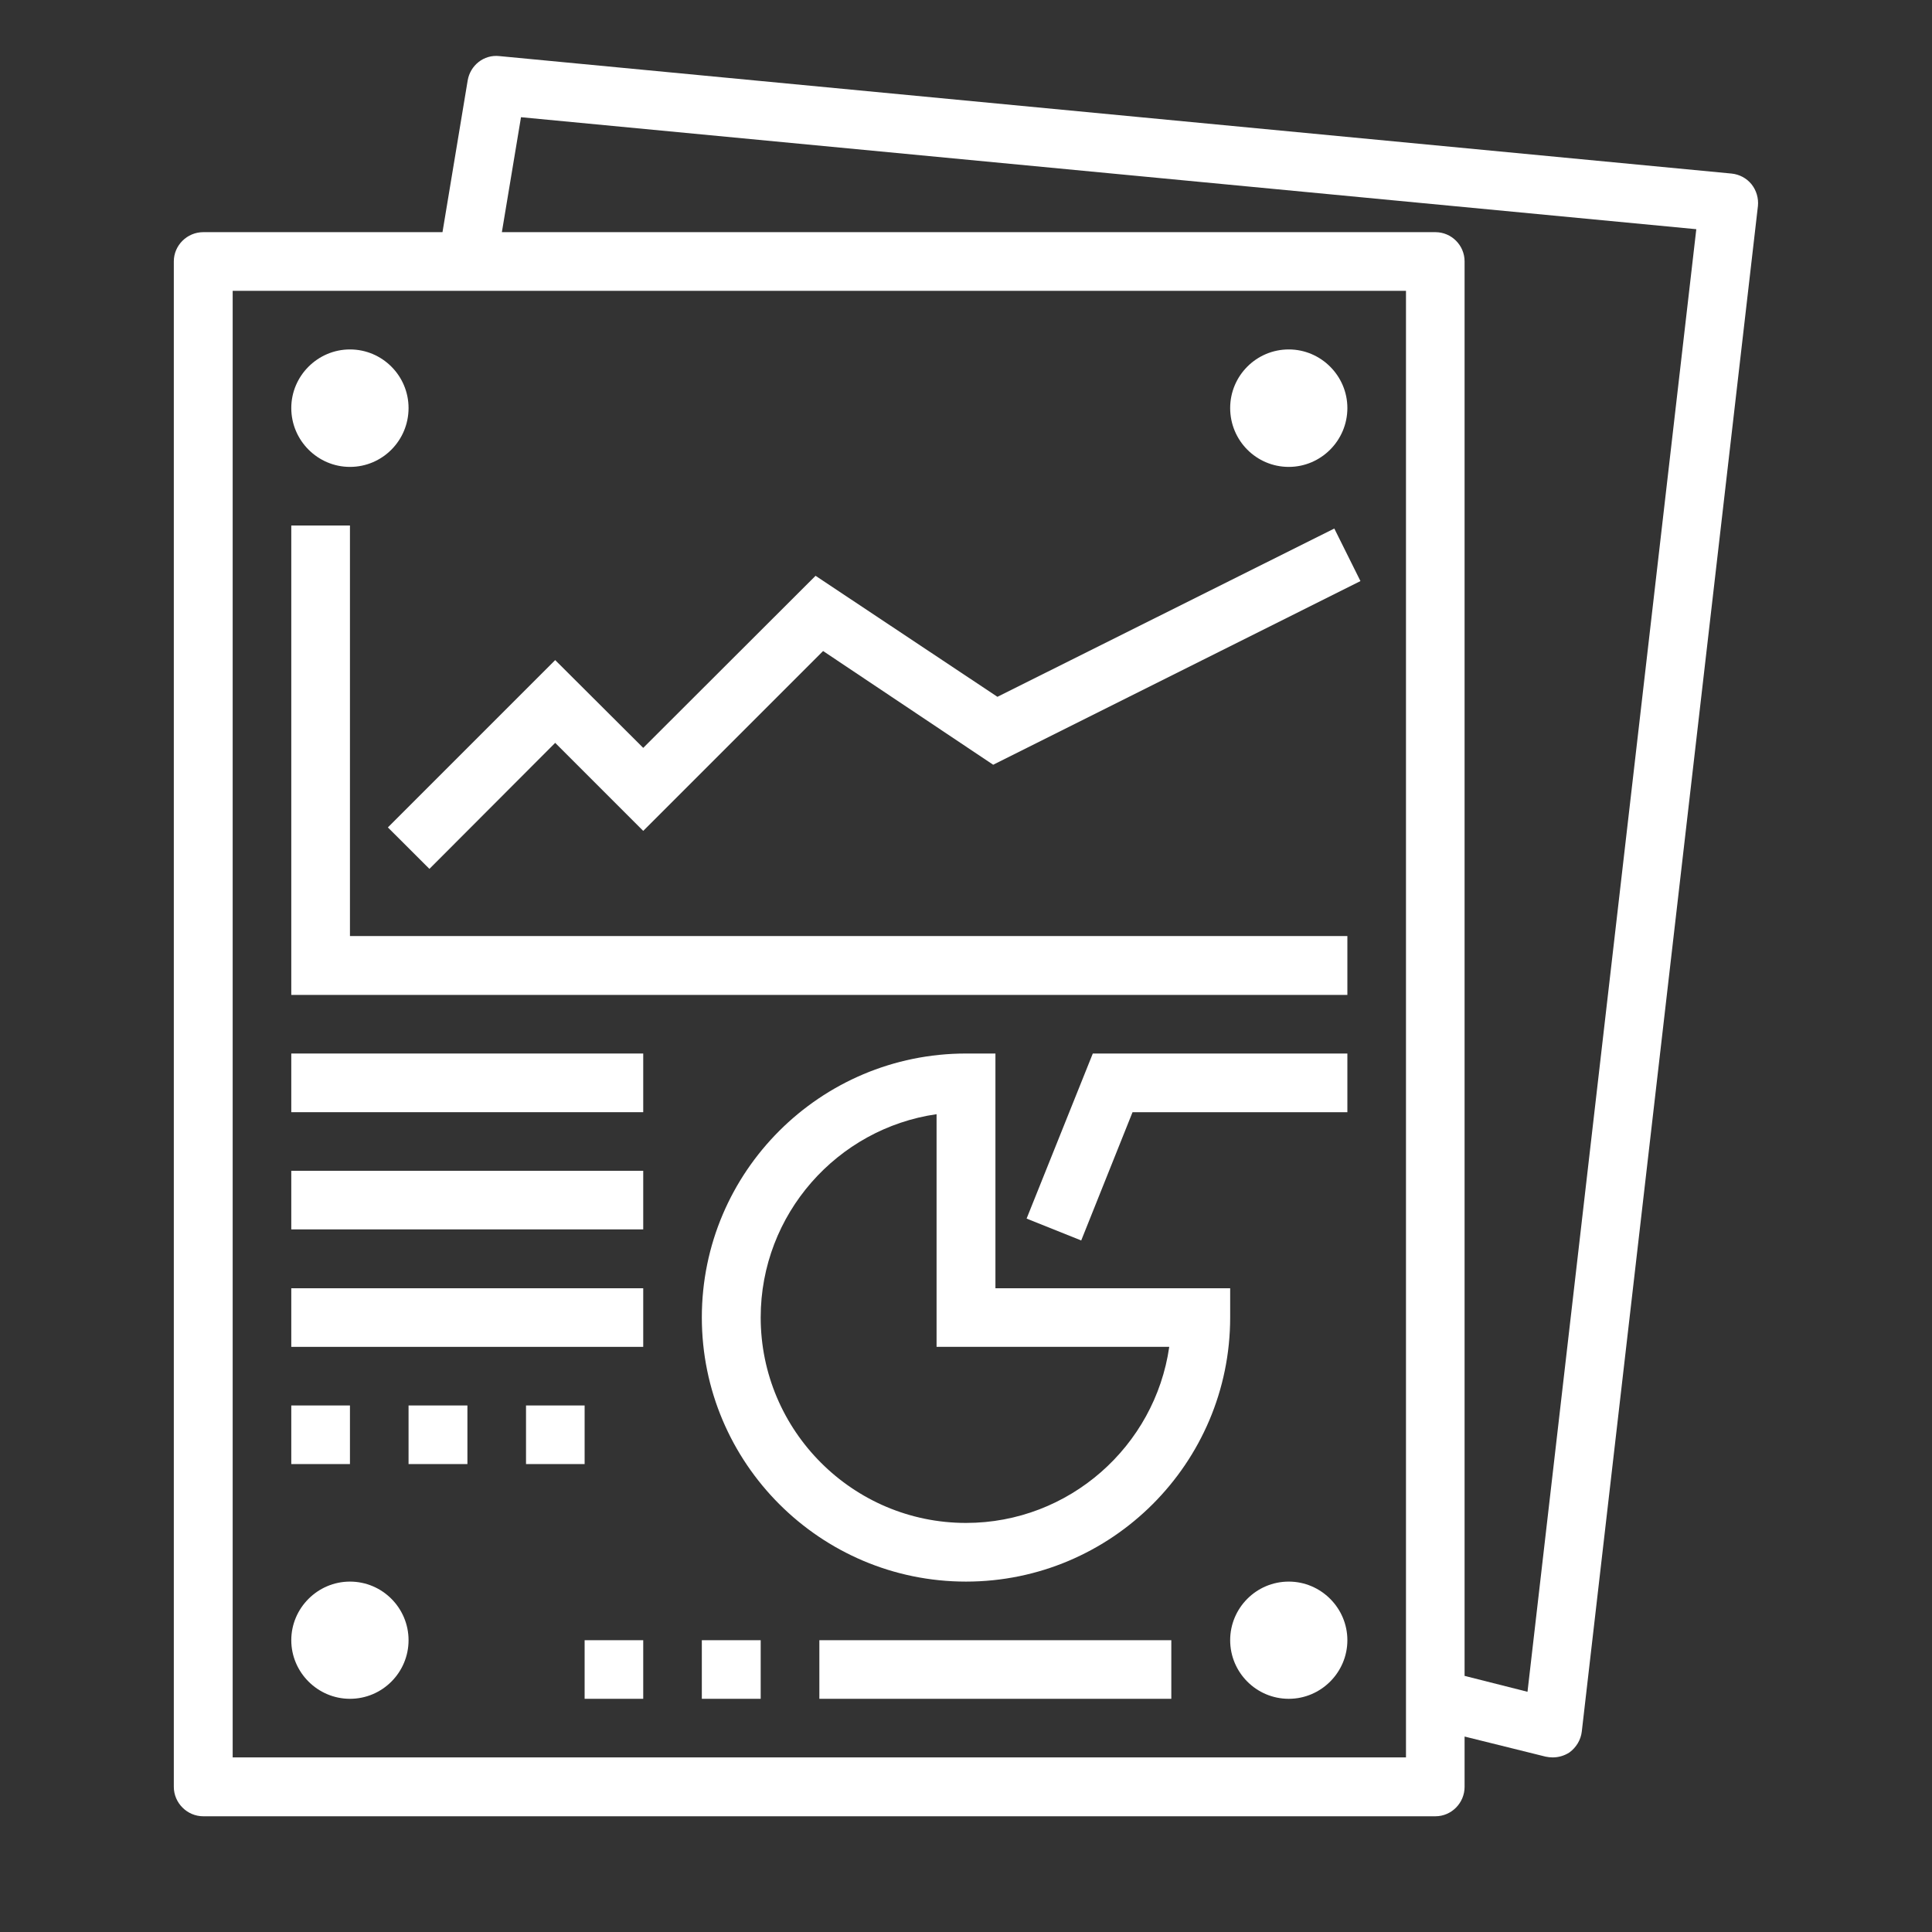
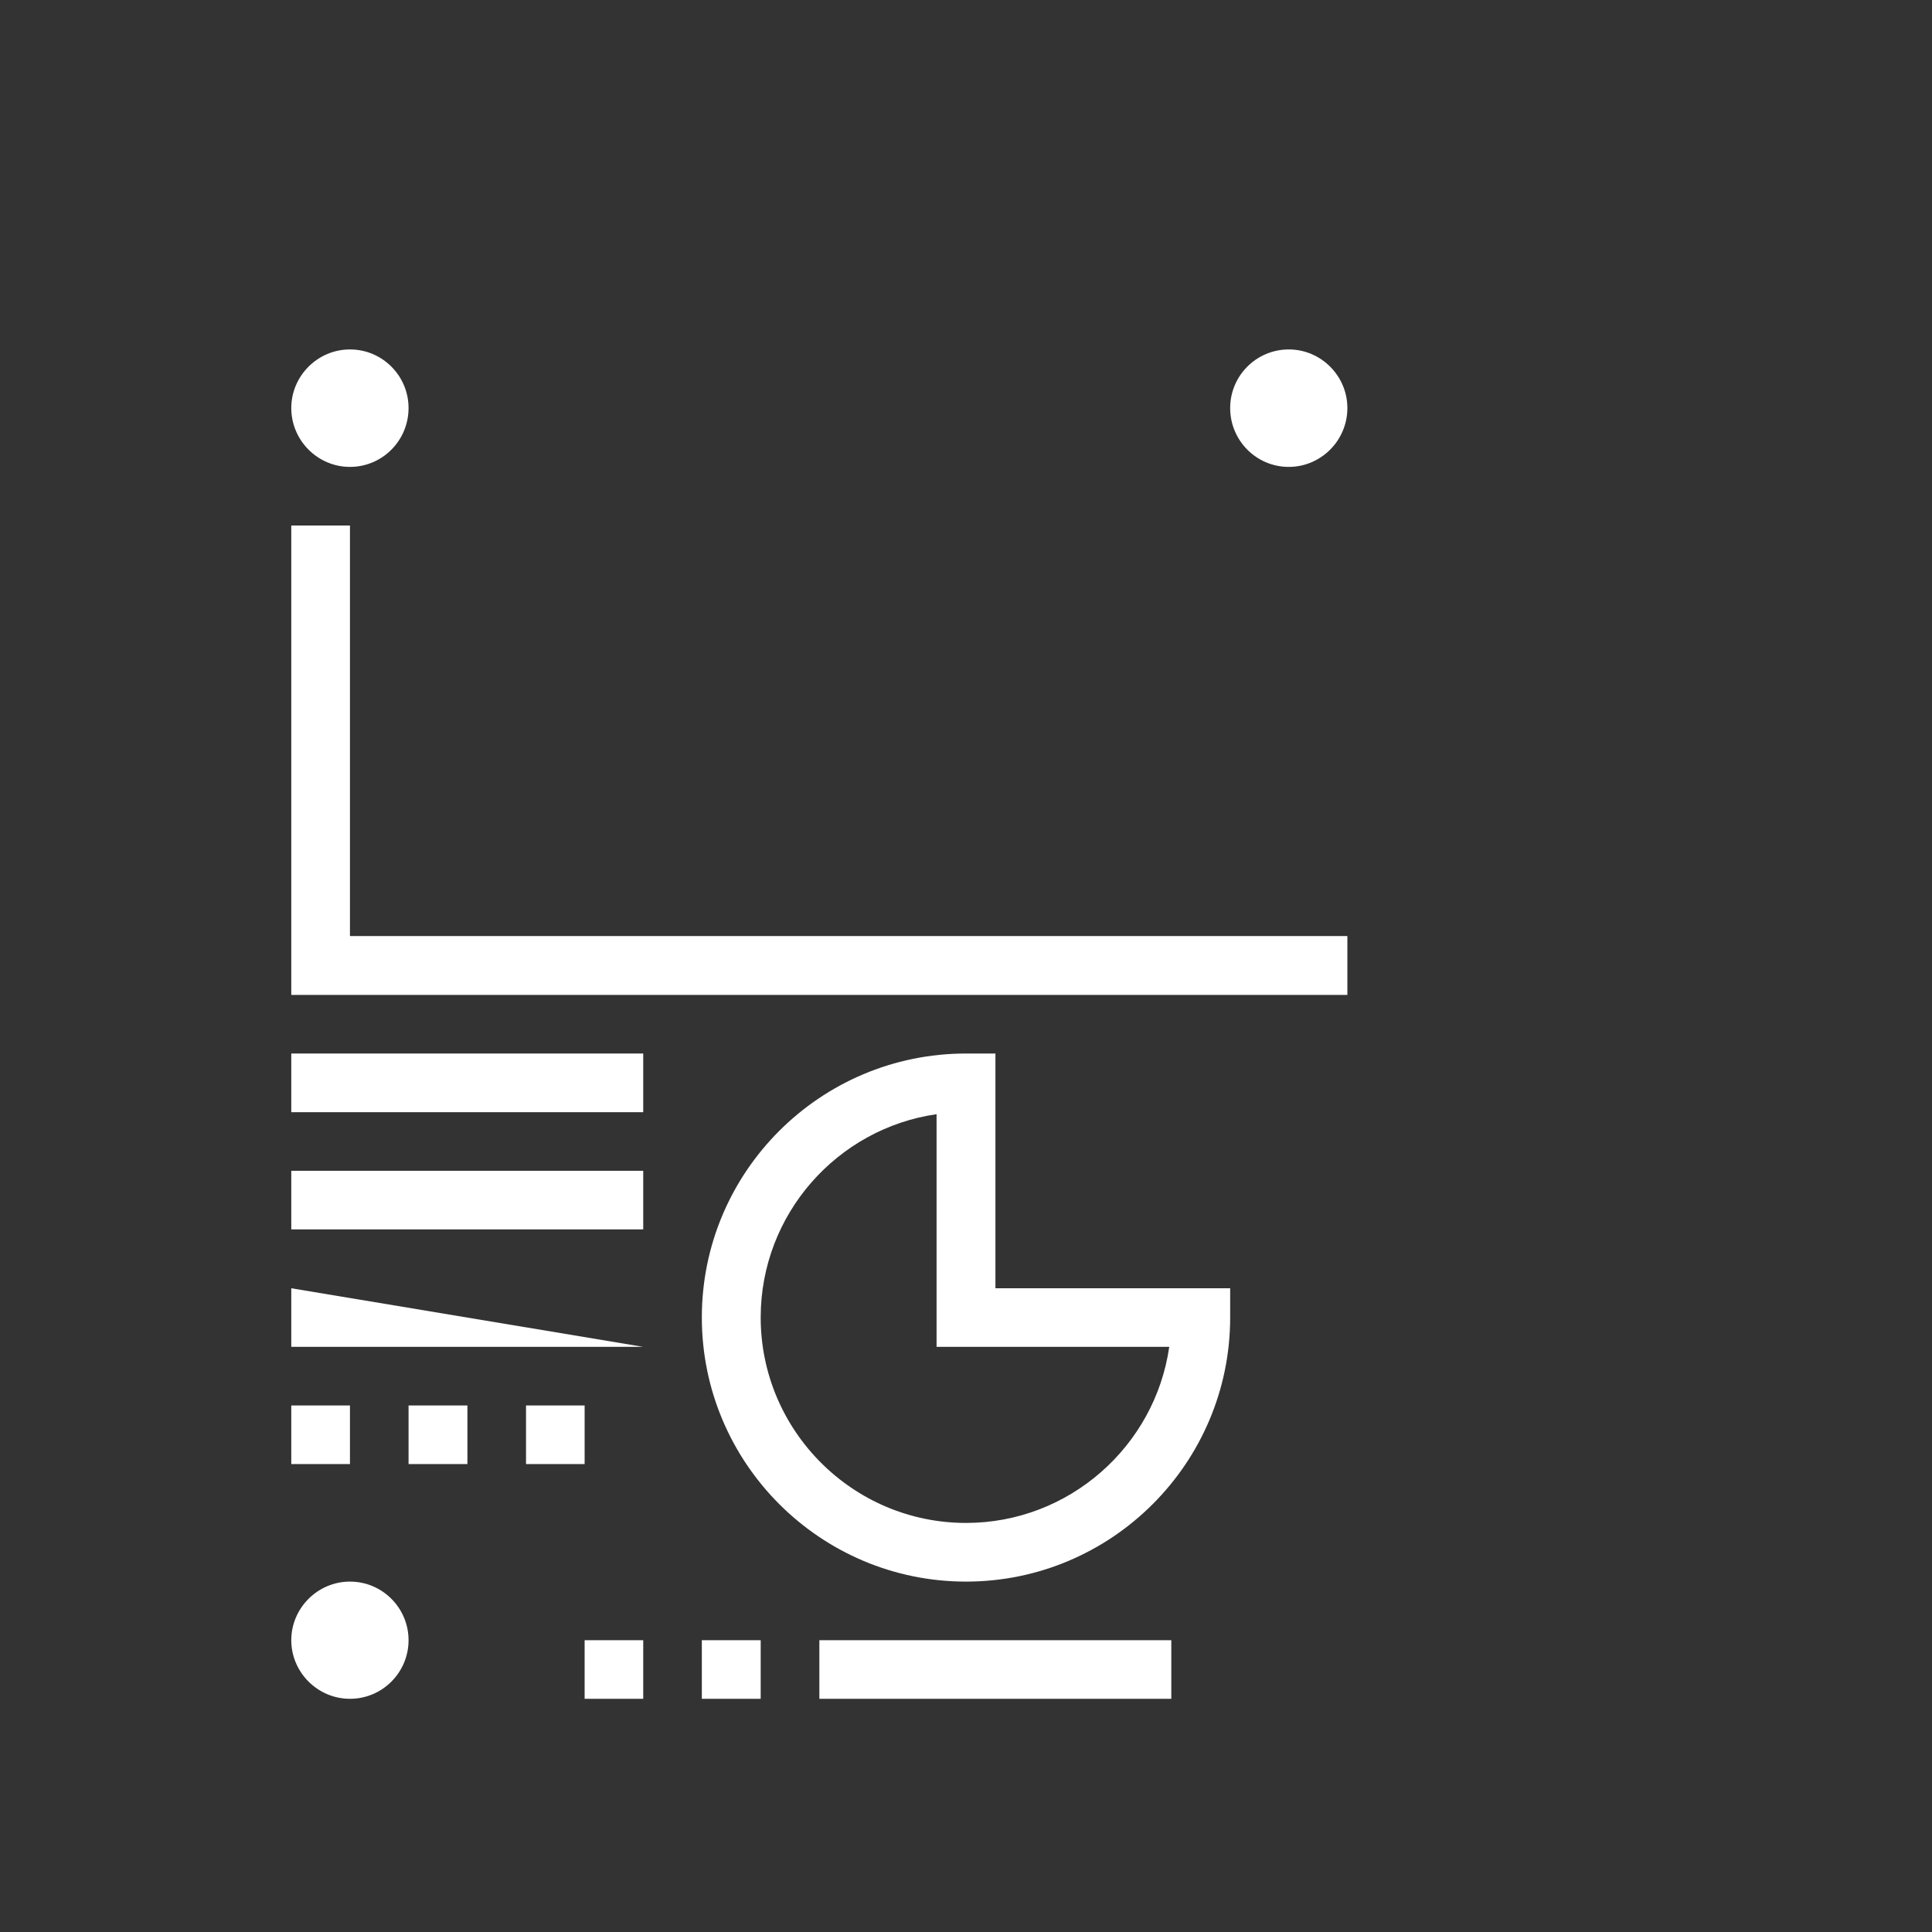
<svg xmlns="http://www.w3.org/2000/svg" width="40" zoomAndPan="magnify" viewBox="0 0 30 30" height="40" preserveAspectRatio="xMidYMid meet" version="1.0">
  <rect x="0" y="0" width="30" height="30" fill="#333333" stroke="none" />
  <defs>
    <clipPath id="5036312d24">
-       <path d="M 2.66 0.824 L 27.34 0.824 L 27.34 28.406 L 2.66 28.406 Z M 2.66 0.824 " clip-rule="nonzero" />
-     </clipPath>
+       </clipPath>
  </defs>
  <g clip-path="url(#5036312d24)">
    <path fill="#ffffff" d="M 23.719 26.27 L 22.742 26.023 L 22.742 4.059 C 22.742 3.809 22.539 3.605 22.289 3.605 L 7.793 3.605 L 8.09 1.82 L 26.34 3.559 Z M 21.832 27.289 L 3.613 27.289 L 3.613 4.516 L 21.832 4.516 Z M 7.754 0.871 C 7.512 0.844 7.301 1.016 7.262 1.25 L 6.871 3.605 L 3.156 3.605 C 2.906 3.605 2.699 3.809 2.699 4.059 L 2.699 27.746 C 2.699 27.996 2.906 28.203 3.156 28.203 L 22.289 28.203 C 22.539 28.203 22.742 27.996 22.742 27.746 L 22.742 26.965 L 24 27.277 C 24.039 27.285 24.074 27.289 24.109 27.289 C 24.203 27.289 24.293 27.262 24.371 27.211 C 24.477 27.133 24.547 27.016 24.562 26.887 L 27.297 3.199 C 27.309 3.078 27.273 2.957 27.199 2.863 C 27.121 2.766 27.008 2.707 26.887 2.695 L 7.754 0.871 " fill-opacity="1" fill-rule="nonzero" />
  </g>
  <path fill="#ffffff" d="M 5.434 8.16 L 4.523 8.16 L 4.523 15.449 L 20.922 15.449 L 20.922 14.535 L 5.434 14.535 L 5.434 8.16 " fill-opacity="1" fill-rule="nonzero" />
-   <path fill="#ffffff" d="M 15.488 10.82 L 12.664 8.941 L 9.988 11.613 L 8.621 10.25 L 6.023 12.848 L 6.668 13.492 L 8.621 11.535 L 9.988 12.902 L 12.781 10.109 L 15.422 11.875 L 21.125 9.023 L 20.719 8.207 L 15.488 10.82 " fill-opacity="1" fill-rule="nonzero" />
  <path fill="#ffffff" d="M 5.434 7.25 C 5.938 7.25 6.344 6.84 6.344 6.336 C 6.344 5.836 5.938 5.426 5.434 5.426 C 4.934 5.426 4.523 5.836 4.523 6.336 C 4.523 6.84 4.934 7.25 5.434 7.25 " fill-opacity="1" fill-rule="nonzero" />
  <path fill="#ffffff" d="M 20.012 7.25 C 20.512 7.25 20.922 6.84 20.922 6.336 C 20.922 5.836 20.512 5.426 20.012 5.426 C 19.508 5.426 19.102 5.836 19.102 6.336 C 19.102 6.84 19.508 7.25 20.012 7.25 " fill-opacity="1" fill-rule="nonzero" />
  <path fill="#ffffff" d="M 5.434 24.559 C 4.934 24.559 4.523 24.969 4.523 25.469 C 4.523 25.969 4.934 26.379 5.434 26.379 C 5.938 26.379 6.344 25.969 6.344 25.469 C 6.344 24.969 5.938 24.559 5.434 24.559 " fill-opacity="1" fill-rule="nonzero" />
-   <path fill="#ffffff" d="M 20.012 24.559 C 19.508 24.559 19.102 24.969 19.102 25.469 C 19.102 25.969 19.508 26.379 20.012 26.379 C 20.512 26.379 20.922 25.969 20.922 25.469 C 20.922 24.969 20.512 24.559 20.012 24.559 " fill-opacity="1" fill-rule="nonzero" />
  <path fill="#ffffff" d="M 4.523 17.27 L 9.988 17.27 L 9.988 16.359 L 4.523 16.359 L 4.523 17.27 " fill-opacity="1" fill-rule="nonzero" />
  <path fill="#ffffff" d="M 12.723 26.379 L 18.188 26.379 L 18.188 25.469 L 12.723 25.469 L 12.723 26.379 " fill-opacity="1" fill-rule="nonzero" />
  <path fill="#ffffff" d="M 4.523 19.09 L 9.988 19.09 L 9.988 18.18 L 4.523 18.18 L 4.523 19.09 " fill-opacity="1" fill-rule="nonzero" />
-   <path fill="#ffffff" d="M 4.523 20.914 L 9.988 20.914 L 9.988 20.004 L 4.523 20.004 L 4.523 20.914 " fill-opacity="1" fill-rule="nonzero" />
+   <path fill="#ffffff" d="M 4.523 20.914 L 9.988 20.914 L 4.523 20.004 L 4.523 20.914 " fill-opacity="1" fill-rule="nonzero" />
  <path fill="#ffffff" d="M 5.434 21.824 L 4.523 21.824 L 4.523 22.734 L 5.434 22.734 L 5.434 21.824 " fill-opacity="1" fill-rule="nonzero" />
  <path fill="#ffffff" d="M 6.344 22.734 L 7.258 22.734 L 7.258 21.824 L 6.344 21.824 L 6.344 22.734 " fill-opacity="1" fill-rule="nonzero" />
  <path fill="#ffffff" d="M 9.078 21.824 L 8.168 21.824 L 8.168 22.734 L 9.078 22.734 L 9.078 21.824 " fill-opacity="1" fill-rule="nonzero" />
  <path fill="#ffffff" d="M 11.812 20.457 C 11.812 18.855 13 17.523 14.543 17.301 L 14.543 20.914 L 18.156 20.914 C 17.934 22.457 16.602 23.648 15 23.648 C 13.242 23.648 11.812 22.215 11.812 20.457 Z M 19.102 20.457 L 19.102 20.004 L 15.457 20.004 L 15.457 16.359 L 15 16.359 C 12.738 16.359 10.898 18.195 10.898 20.457 C 10.898 22.719 12.738 24.559 15 24.559 C 17.262 24.559 19.102 22.719 19.102 20.457 " fill-opacity="1" fill-rule="nonzero" />
-   <path fill="#ffffff" d="M 15.941 18.922 L 16.789 19.262 L 17.586 17.27 L 20.922 17.27 L 20.922 16.359 L 16.969 16.359 L 15.941 18.922 " fill-opacity="1" fill-rule="nonzero" />
  <path fill="#ffffff" d="M 10.898 26.379 L 11.812 26.379 L 11.812 25.469 L 10.898 25.469 L 10.898 26.379 " fill-opacity="1" fill-rule="nonzero" />
  <path fill="#ffffff" d="M 9.078 26.379 L 9.988 26.379 L 9.988 25.469 L 9.078 25.469 L 9.078 26.379 " fill-opacity="1" fill-rule="nonzero" />
</svg>